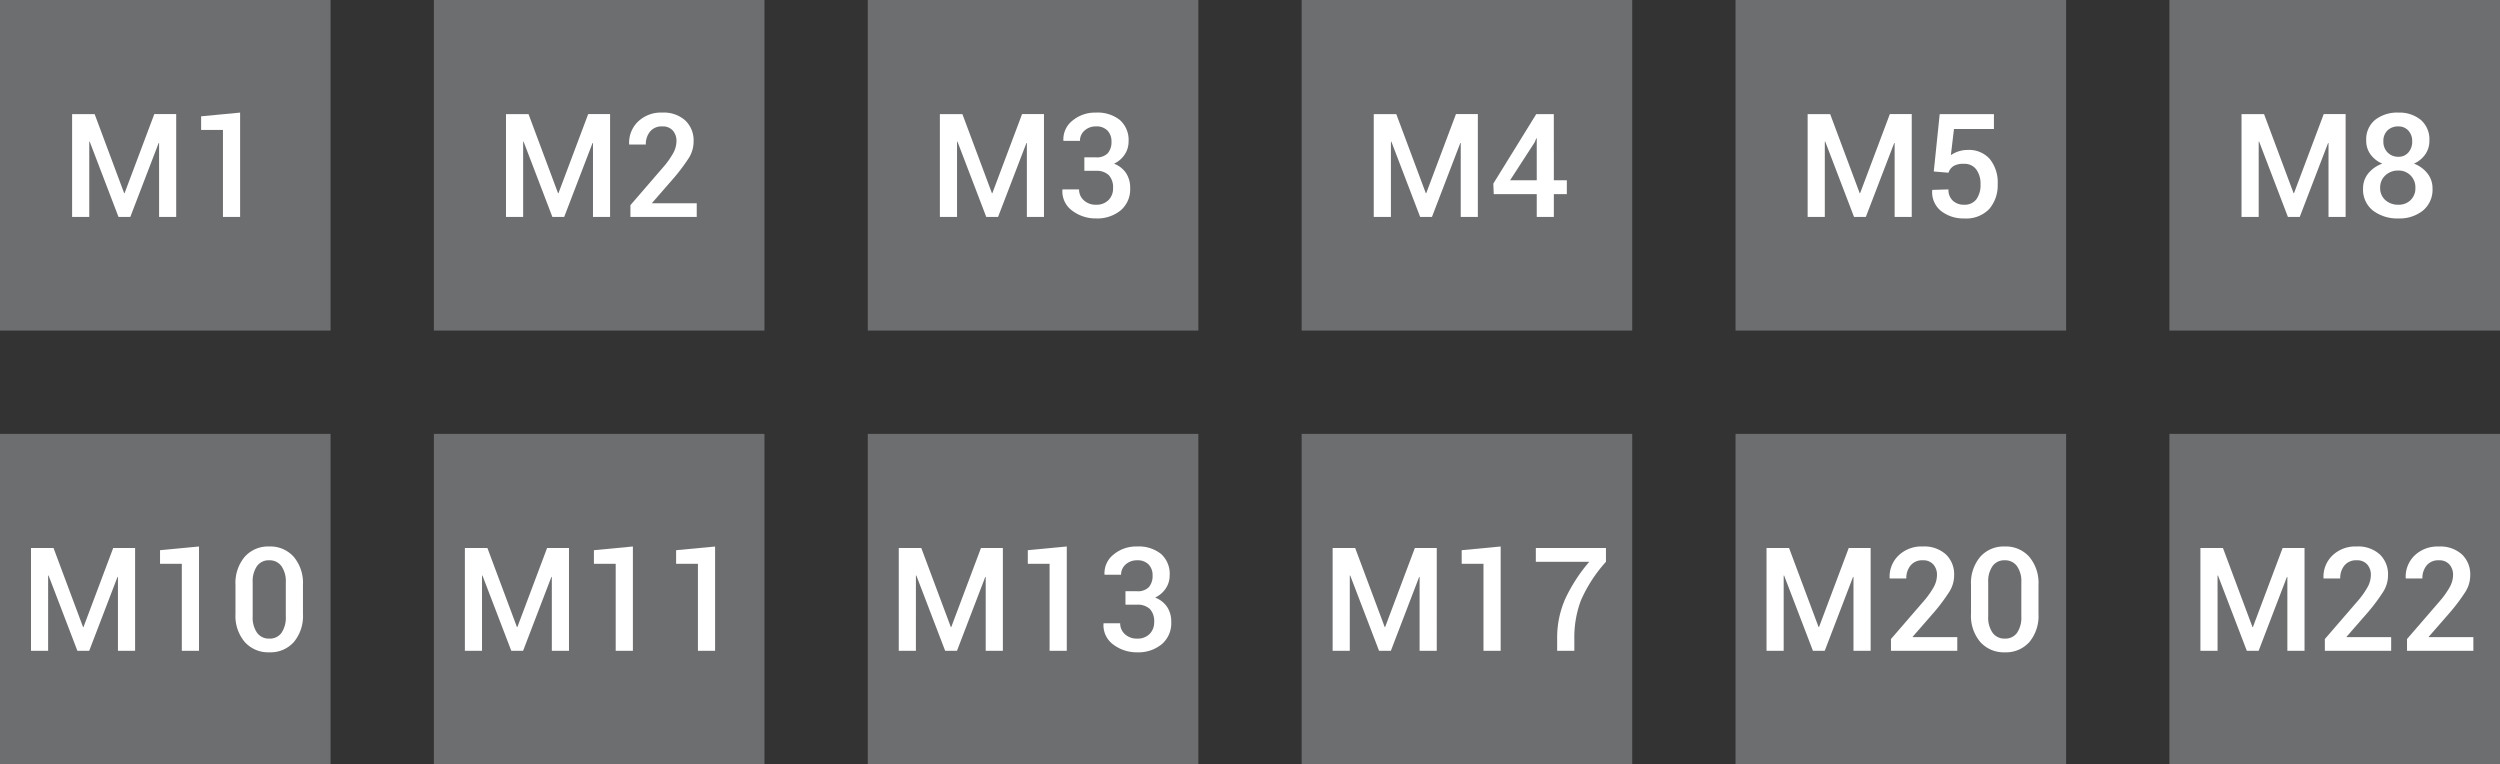
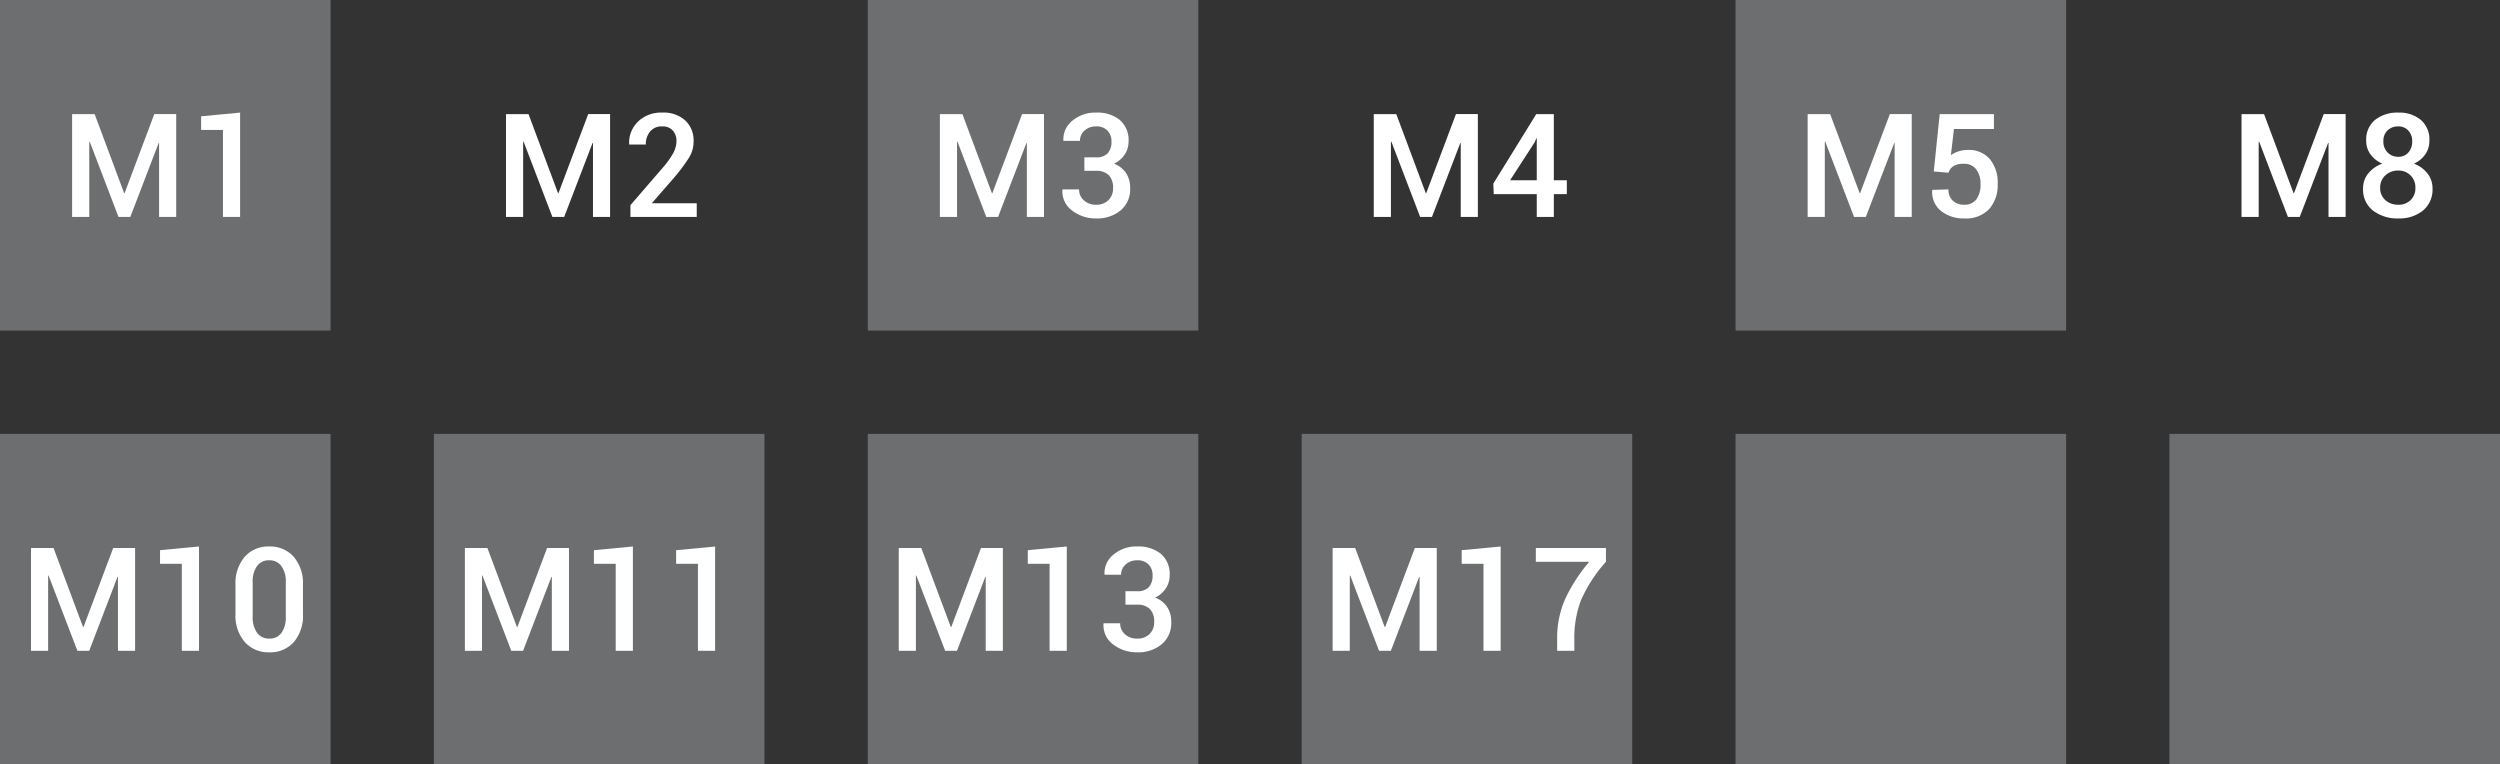
<svg xmlns="http://www.w3.org/2000/svg" width="242" height="74" viewBox="0 0 242 74">
  <rect x="0" y="0" width="242" height="74" fill="#333333" stroke="none" />
  <g id="Group_159125" data-name="Group 159125" transform="translate(-712 -5654)">
    <path id="Path_33561" data-name="Path 33561" d="M0,0H32V32H0Z" transform="translate(712 5654)" fill="#6d6e70" />
    <path id="Path_36283" data-name="Path 36283" d="M-3.982-2.3h.041l2.878-7.656H1.056V0H-.6V-7.15l-.041-.007L-3.387,0H-4.529L-7.318-7.294l-.041.014V0H-9.02V-9.953h2.181ZM7.243,0H5.582V-8.422H3.469V-9.741L7.243-10.1Z" transform="translate(728 5675)" fill="#fff" />
    <path id="Path_33561-2" data-name="Path 33561" d="M0,0H32V32H0Z" transform="translate(712 5696)" fill="#6d6e70" />
    <path id="Path_36284" data-name="Path 36284" d="M-7.96-2.3h.041l2.878-7.656h2.119V0H-4.583V-7.15l-.041-.007L-7.366,0H-8.507L-11.3-7.294l-.041.014V0H-13V-9.953h2.181ZM3.264,0H1.6V-8.422H-.509V-9.741L3.264-10.1ZM13.327-3.562a3.928,3.928,0,0,1-.885,2.714,3.019,3.019,0,0,1-2.369.991A3.045,3.045,0,0,1,7.694-.851a3.9,3.9,0,0,1-.9-2.71V-6.385A3.934,3.934,0,0,1,7.687-9.1a3.019,3.019,0,0,1,2.372-1,3.03,3.03,0,0,1,2.375,1,3.924,3.924,0,0,1,.892,2.714ZM11.666-6.638A2.55,2.55,0,0,0,11.242-8.2a1.4,1.4,0,0,0-1.183-.564A1.384,1.384,0,0,0,8.876-8.2a2.58,2.58,0,0,0-.417,1.562v3.315a2.575,2.575,0,0,0,.424,1.576,1.4,1.4,0,0,0,1.189.564,1.378,1.378,0,0,0,1.179-.561,2.62,2.62,0,0,0,.414-1.579Z" transform="translate(728 5717)" fill="#fff" />
-     <path id="Path_33561-3" data-name="Path 33561" d="M0,0H32V32H0Z" transform="translate(754 5654)" fill="#6d6e70" />
-     <path id="Path_36285" data-name="Path 36285" d="M-3.982-2.3h.041l2.878-7.656H1.056V0H-.6V-7.15l-.041-.007L-3.387,0H-4.529L-7.318-7.294l-.041.014V0H-9.02V-9.953h2.181ZM9.444,0H3.025V-1.142l3.11-3.6A8.24,8.24,0,0,0,7.188-6.214a2.468,2.468,0,0,0,.294-1.114,1.5,1.5,0,0,0-.355-1.036,1.291,1.291,0,0,0-1.019-.4,1.443,1.443,0,0,0-1.183.5,1.915,1.915,0,0,0-.41,1.258H2.909L2.9-7.048a2.84,2.84,0,0,1,.844-2.164A3.187,3.187,0,0,1,6.108-10.1a3.1,3.1,0,0,1,2.232.766,2.649,2.649,0,0,1,.8,2.01A2.994,2.994,0,0,1,8.7-5.742,18.03,18.03,0,0,1,7.222-3.767L5.124-1.36l.014.034H9.444Z" transform="translate(770 5675)" fill="#fff" />
+     <path id="Path_36285" data-name="Path 36285" d="M-3.982-2.3h.041l2.878-7.656H1.056V0H-.6V-7.15l-.041-.007L-3.387,0H-4.529L-7.318-7.294l-.041.014V0H-9.02V-9.953h2.181M9.444,0H3.025V-1.142l3.11-3.6A8.24,8.24,0,0,0,7.188-6.214a2.468,2.468,0,0,0,.294-1.114,1.5,1.5,0,0,0-.355-1.036,1.291,1.291,0,0,0-1.019-.4,1.443,1.443,0,0,0-1.183.5,1.915,1.915,0,0,0-.41,1.258H2.909L2.9-7.048a2.84,2.84,0,0,1,.844-2.164A3.187,3.187,0,0,1,6.108-10.1a3.1,3.1,0,0,1,2.232.766,2.649,2.649,0,0,1,.8,2.01A2.994,2.994,0,0,1,8.7-5.742,18.03,18.03,0,0,1,7.222-3.767L5.124-1.36l.014.034H9.444Z" transform="translate(770 5675)" fill="#fff" />
    <path id="Path_33561-4" data-name="Path 33561" d="M0,0H32V32H0Z" transform="translate(754 5696)" fill="#6d6e70" />
    <path id="Path_36286" data-name="Path 36286" d="M-7.96-2.3h.041l2.878-7.656h2.119V0H-4.583V-7.15l-.041-.007L-7.366,0H-8.507L-11.3-7.294l-.041.014V0H-13V-9.953h2.181ZM3.264,0H1.6V-8.422H-.509V-9.741L3.264-10.1Zm7.957,0H9.56V-8.422H7.448V-9.741l3.773-.355Z" transform="translate(770 5717)" fill="#fff" />
    <path id="Path_33561-5" data-name="Path 33561" d="M0,0H32V32H0Z" transform="translate(796 5654)" fill="#6d6e70" />
    <path id="Path_36287" data-name="Path 36287" d="M-3.982-2.3h.041l2.878-7.656H1.056V0H-.6V-7.15l-.041-.007L-3.387,0H-4.529L-7.318-7.294l-.041.014V0H-9.02V-9.953h2.181ZM6.074-5.77a1.478,1.478,0,0,0,1.162-.4A1.649,1.649,0,0,0,7.591-7.3a1.479,1.479,0,0,0-.383-1.056A1.448,1.448,0,0,0,6.1-8.764a1.6,1.6,0,0,0-1.114.4,1.291,1.291,0,0,0-.444,1H2.95L2.936-7.4a2.3,2.3,0,0,1,.872-1.917A3.417,3.417,0,0,1,6.1-10.1a3.448,3.448,0,0,1,2.3.714A2.574,2.574,0,0,1,9.246-7.3a2.248,2.248,0,0,1-.373,1.254,2.513,2.513,0,0,1-1.036.892A2.423,2.423,0,0,1,9-4.249a2.571,2.571,0,0,1,.4,1.459A2.667,2.667,0,0,1,8.48-.636,3.56,3.56,0,0,1,6.1.144,3.74,3.74,0,0,1,3.8-.6,2.312,2.312,0,0,1,2.84-2.625l.014-.041h1.6A1.382,1.382,0,0,0,4.915-1.61,1.677,1.677,0,0,0,6.1-1.183,1.61,1.61,0,0,0,7.3-1.63a1.566,1.566,0,0,0,.444-1.152,1.728,1.728,0,0,0-.414-1.265,1.7,1.7,0,0,0-1.254-.417H4.966V-5.77Z" transform="translate(812 5675)" fill="#fff" />
    <path id="Path_33561-6" data-name="Path 33561" d="M0,0H32V32H0Z" transform="translate(796 5696)" fill="#6d6e70" />
    <path id="Path_36288" data-name="Path 36288" d="M-7.96-2.3h.041l2.878-7.656h2.119V0H-4.583V-7.15l-.041-.007L-7.366,0H-8.507L-11.3-7.294l-.041.014V0H-13V-9.953h2.181ZM3.264,0H1.6V-8.422H-.509V-9.741L3.264-10.1Zm6.788-5.77a1.478,1.478,0,0,0,1.162-.4A1.649,1.649,0,0,0,11.57-7.3a1.479,1.479,0,0,0-.383-1.056,1.448,1.448,0,0,0-1.107-.407,1.6,1.6,0,0,0-1.114.4,1.291,1.291,0,0,0-.444,1H6.928L6.915-7.4a2.3,2.3,0,0,1,.872-1.917A3.417,3.417,0,0,1,10.08-10.1a3.448,3.448,0,0,1,2.3.714A2.574,2.574,0,0,1,13.224-7.3a2.248,2.248,0,0,1-.373,1.254,2.513,2.513,0,0,1-1.036.892,2.423,2.423,0,0,1,1.162.906,2.571,2.571,0,0,1,.4,1.459,2.667,2.667,0,0,1-.923,2.153A3.56,3.56,0,0,1,10.08.144,3.74,3.74,0,0,1,7.776-.6a2.312,2.312,0,0,1-.957-2.027l.014-.041h1.6A1.382,1.382,0,0,0,8.894-1.61a1.677,1.677,0,0,0,1.186.427,1.61,1.61,0,0,0,1.2-.448,1.566,1.566,0,0,0,.444-1.152,1.728,1.728,0,0,0-.414-1.265,1.7,1.7,0,0,0-1.254-.417H8.945V-5.77Z" transform="translate(812 5717)" fill="#fff" />
-     <path id="Path_33561-7" data-name="Path 33561" d="M0,0H32V32H0Z" transform="translate(838 5654)" fill="#6d6e70" />
    <path id="Path_36289" data-name="Path 36289" d="M-3.982-2.3h.041l2.878-7.656H1.056V0H-.6V-7.15l-.041-.007L-3.387,0H-4.529L-7.318-7.294l-.041.014V0H-9.02V-9.953h2.181ZM8.412-3.548H9.669v1.34H8.412V0H6.757V-2.208H2.594L2.553-3.227,6.709-9.953h1.7Zm-4.238,0H6.757V-7.608l-.041-.007-.157.383Z" transform="translate(854 5675)" fill="#fff" />
    <path id="Path_33561-8" data-name="Path 33561" d="M0,0H32V32H0Z" transform="translate(838 5696)" fill="#6d6e70" />
    <path id="Path_36290" data-name="Path 36290" d="M-7.96-2.3h.041l2.878-7.656h2.119V0H-4.583V-7.15l-.041-.007L-7.366,0H-8.507L-11.3-7.294l-.041.014V0H-13V-9.953h2.181ZM3.264,0H1.6V-8.422H-.509V-9.741L3.264-10.1ZM13.457-8.62a13.891,13.891,0,0,0-2.43,3.753,10.184,10.184,0,0,0-.632,3.7V0H8.733V-1.169a9.293,9.293,0,0,1,.8-3.9A15.72,15.72,0,0,1,11.843-8.62H6.668V-9.953h6.788Z" transform="translate(854 5717)" fill="#fff" />
    <path id="Path_33561-9" data-name="Path 33561" d="M0,0H32V32H0Z" transform="translate(880 5654)" fill="#6d6e70" />
    <path id="Path_36291" data-name="Path 36291" d="M-3.982-2.3h.041l2.878-7.656H1.056V0H-.6V-7.15l-.041-.007L-3.387,0H-4.529L-7.318-7.294l-.041.014V0H-9.02V-9.953h2.181ZM3.189-4.4l.574-5.551h5.25v1.436H5.144l-.3,2.536a2.765,2.765,0,0,1,.7-.355,2.8,2.8,0,0,1,.9-.15,2.682,2.682,0,0,1,2.16.868,3.579,3.579,0,0,1,.772,2.44,3.5,3.5,0,0,1-.813,2.4A3.074,3.074,0,0,1,6.128.144,3.494,3.494,0,0,1,3.91-.564a2.329,2.329,0,0,1-.872-2.02l.014-.034,1.559-.048a1.42,1.42,0,0,0,.42,1.09,1.542,1.542,0,0,0,1.1.393,1.4,1.4,0,0,0,1.183-.526,2.343,2.343,0,0,0,.4-1.456A2.3,2.3,0,0,0,7.3-4.6a1.41,1.41,0,0,0-1.189-.543,1.871,1.871,0,0,0-1.015.219,1.236,1.236,0,0,0-.482.643Z" transform="translate(896 5675)" fill="#fff" />
    <path id="Path_33561-10" data-name="Path 33561" d="M0,0H32V32H0Z" transform="translate(880 5696)" fill="#6d6e70" />
-     <path id="Path_36292" data-name="Path 36292" d="M-7.96-2.3h.041l2.878-7.656h2.119V0H-4.583V-7.15l-.041-.007L-7.366,0H-8.507L-11.3-7.294l-.041.014V0H-13V-9.953h2.181ZM5.465,0H-.954V-1.142l3.11-3.6A8.24,8.24,0,0,0,3.209-6.214,2.468,2.468,0,0,0,3.5-7.328a1.5,1.5,0,0,0-.355-1.036,1.291,1.291,0,0,0-1.019-.4,1.443,1.443,0,0,0-1.183.5,1.915,1.915,0,0,0-.41,1.258H-1.07l-.014-.041A2.84,2.84,0,0,1-.239-9.211,3.187,3.187,0,0,1,2.129-10.1a3.1,3.1,0,0,1,2.232.766,2.649,2.649,0,0,1,.8,2.01,2.994,2.994,0,0,1-.448,1.579A18.03,18.03,0,0,1,3.244-3.767L1.145-1.36l.014.034H5.465Zm7.861-3.562a3.928,3.928,0,0,1-.885,2.714,3.019,3.019,0,0,1-2.369.991A3.045,3.045,0,0,1,7.694-.851a3.9,3.9,0,0,1-.9-2.71V-6.385A3.934,3.934,0,0,1,7.687-9.1a3.019,3.019,0,0,1,2.372-1,3.03,3.03,0,0,1,2.375,1,3.924,3.924,0,0,1,.892,2.714ZM11.666-6.638A2.55,2.55,0,0,0,11.242-8.2a1.4,1.4,0,0,0-1.183-.564A1.384,1.384,0,0,0,8.876-8.2a2.58,2.58,0,0,0-.417,1.562v3.315a2.575,2.575,0,0,0,.424,1.576,1.4,1.4,0,0,0,1.189.564,1.378,1.378,0,0,0,1.179-.561,2.62,2.62,0,0,0,.414-1.579Z" transform="translate(896 5717)" fill="#fff" />
-     <path id="Path_33561-11" data-name="Path 33561" d="M0,0H32V32H0Z" transform="translate(922 5654)" fill="#6d6e70" />
    <path id="Path_36293" data-name="Path 36293" d="M-3.982-2.3h.041l2.878-7.656H1.056V0H-.6V-7.15l-.041-.007L-3.387,0H-4.529L-7.318-7.294l-.041.014V0H-9.02V-9.953h2.181ZM9.164-7.383a2.265,2.265,0,0,1-.4,1.33,2.632,2.632,0,0,1-1.094.892,3,3,0,0,1,1.309.95,2.3,2.3,0,0,1,.489,1.449A2.618,2.618,0,0,1,8.538-.615,3.594,3.594,0,0,1,6.183.144,3.877,3.877,0,0,1,3.705-.615a2.578,2.578,0,0,1-.96-2.146,2.256,2.256,0,0,1,.5-1.449,3.072,3.072,0,0,1,1.364-.95,2.693,2.693,0,0,1-1.142-.892,2.213,2.213,0,0,1-.417-1.33A2.443,2.443,0,0,1,3.914-9.4a3.474,3.474,0,0,1,2.256-.7,3.247,3.247,0,0,1,2.157.7A2.477,2.477,0,0,1,9.164-7.383ZM7.81-2.823a1.618,1.618,0,0,0-.472-1.2,1.593,1.593,0,0,0-1.169-.468A1.775,1.775,0,0,0,4.9-4.023a1.572,1.572,0,0,0-.5,1.2A1.529,1.529,0,0,0,4.9-1.63a1.839,1.839,0,0,0,1.282.448A1.609,1.609,0,0,0,7.345-1.63,1.58,1.58,0,0,0,7.81-2.823ZM7.5-7.321a1.46,1.46,0,0,0-.376-1.042,1.256,1.256,0,0,0-.957-.4,1.456,1.456,0,0,0-1.056.386,1.4,1.4,0,0,0-.4,1.056,1.472,1.472,0,0,0,.41,1.083,1.427,1.427,0,0,0,1.06.414,1.218,1.218,0,0,0,.947-.414A1.557,1.557,0,0,0,7.5-7.321Z" transform="translate(938 5675)" fill="#fff" />
    <path id="Path_33561-12" data-name="Path 33561" d="M0,0H32V32H0Z" transform="translate(922 5696)" fill="#6d6e70" />
-     <path id="Path_36294" data-name="Path 36294" d="M-7.96-2.3h.041l2.878-7.656h2.119V0H-4.583V-7.15l-.041-.007L-7.366,0H-8.507L-11.3-7.294l-.041.014V0H-13V-9.953h2.181ZM5.465,0H-.954V-1.142l3.11-3.6A8.24,8.24,0,0,0,3.209-6.214,2.468,2.468,0,0,0,3.5-7.328a1.5,1.5,0,0,0-.355-1.036,1.291,1.291,0,0,0-1.019-.4,1.443,1.443,0,0,0-1.183.5,1.915,1.915,0,0,0-.41,1.258H-1.07l-.014-.041A2.84,2.84,0,0,1-.239-9.211,3.187,3.187,0,0,1,2.129-10.1a3.1,3.1,0,0,1,2.232.766,2.649,2.649,0,0,1,.8,2.01,2.994,2.994,0,0,1-.448,1.579A18.03,18.03,0,0,1,3.244-3.767L1.145-1.36l.014.034H5.465Zm7.957,0H7V-1.142l3.11-3.6a8.24,8.24,0,0,0,1.053-1.477,2.468,2.468,0,0,0,.294-1.114A1.5,1.5,0,0,0,11.1-8.364a1.291,1.291,0,0,0-1.019-.4,1.443,1.443,0,0,0-1.183.5,1.915,1.915,0,0,0-.41,1.258H6.887l-.014-.041a2.84,2.84,0,0,1,.844-2.164,3.187,3.187,0,0,1,2.369-.885,3.1,3.1,0,0,1,2.232.766,2.649,2.649,0,0,1,.8,2.01,2.994,2.994,0,0,1-.448,1.579A18.03,18.03,0,0,1,11.2-3.767L9.1-1.36l.014.034h4.307Z" transform="translate(938 5717)" fill="#fff" />
  </g>
</svg>